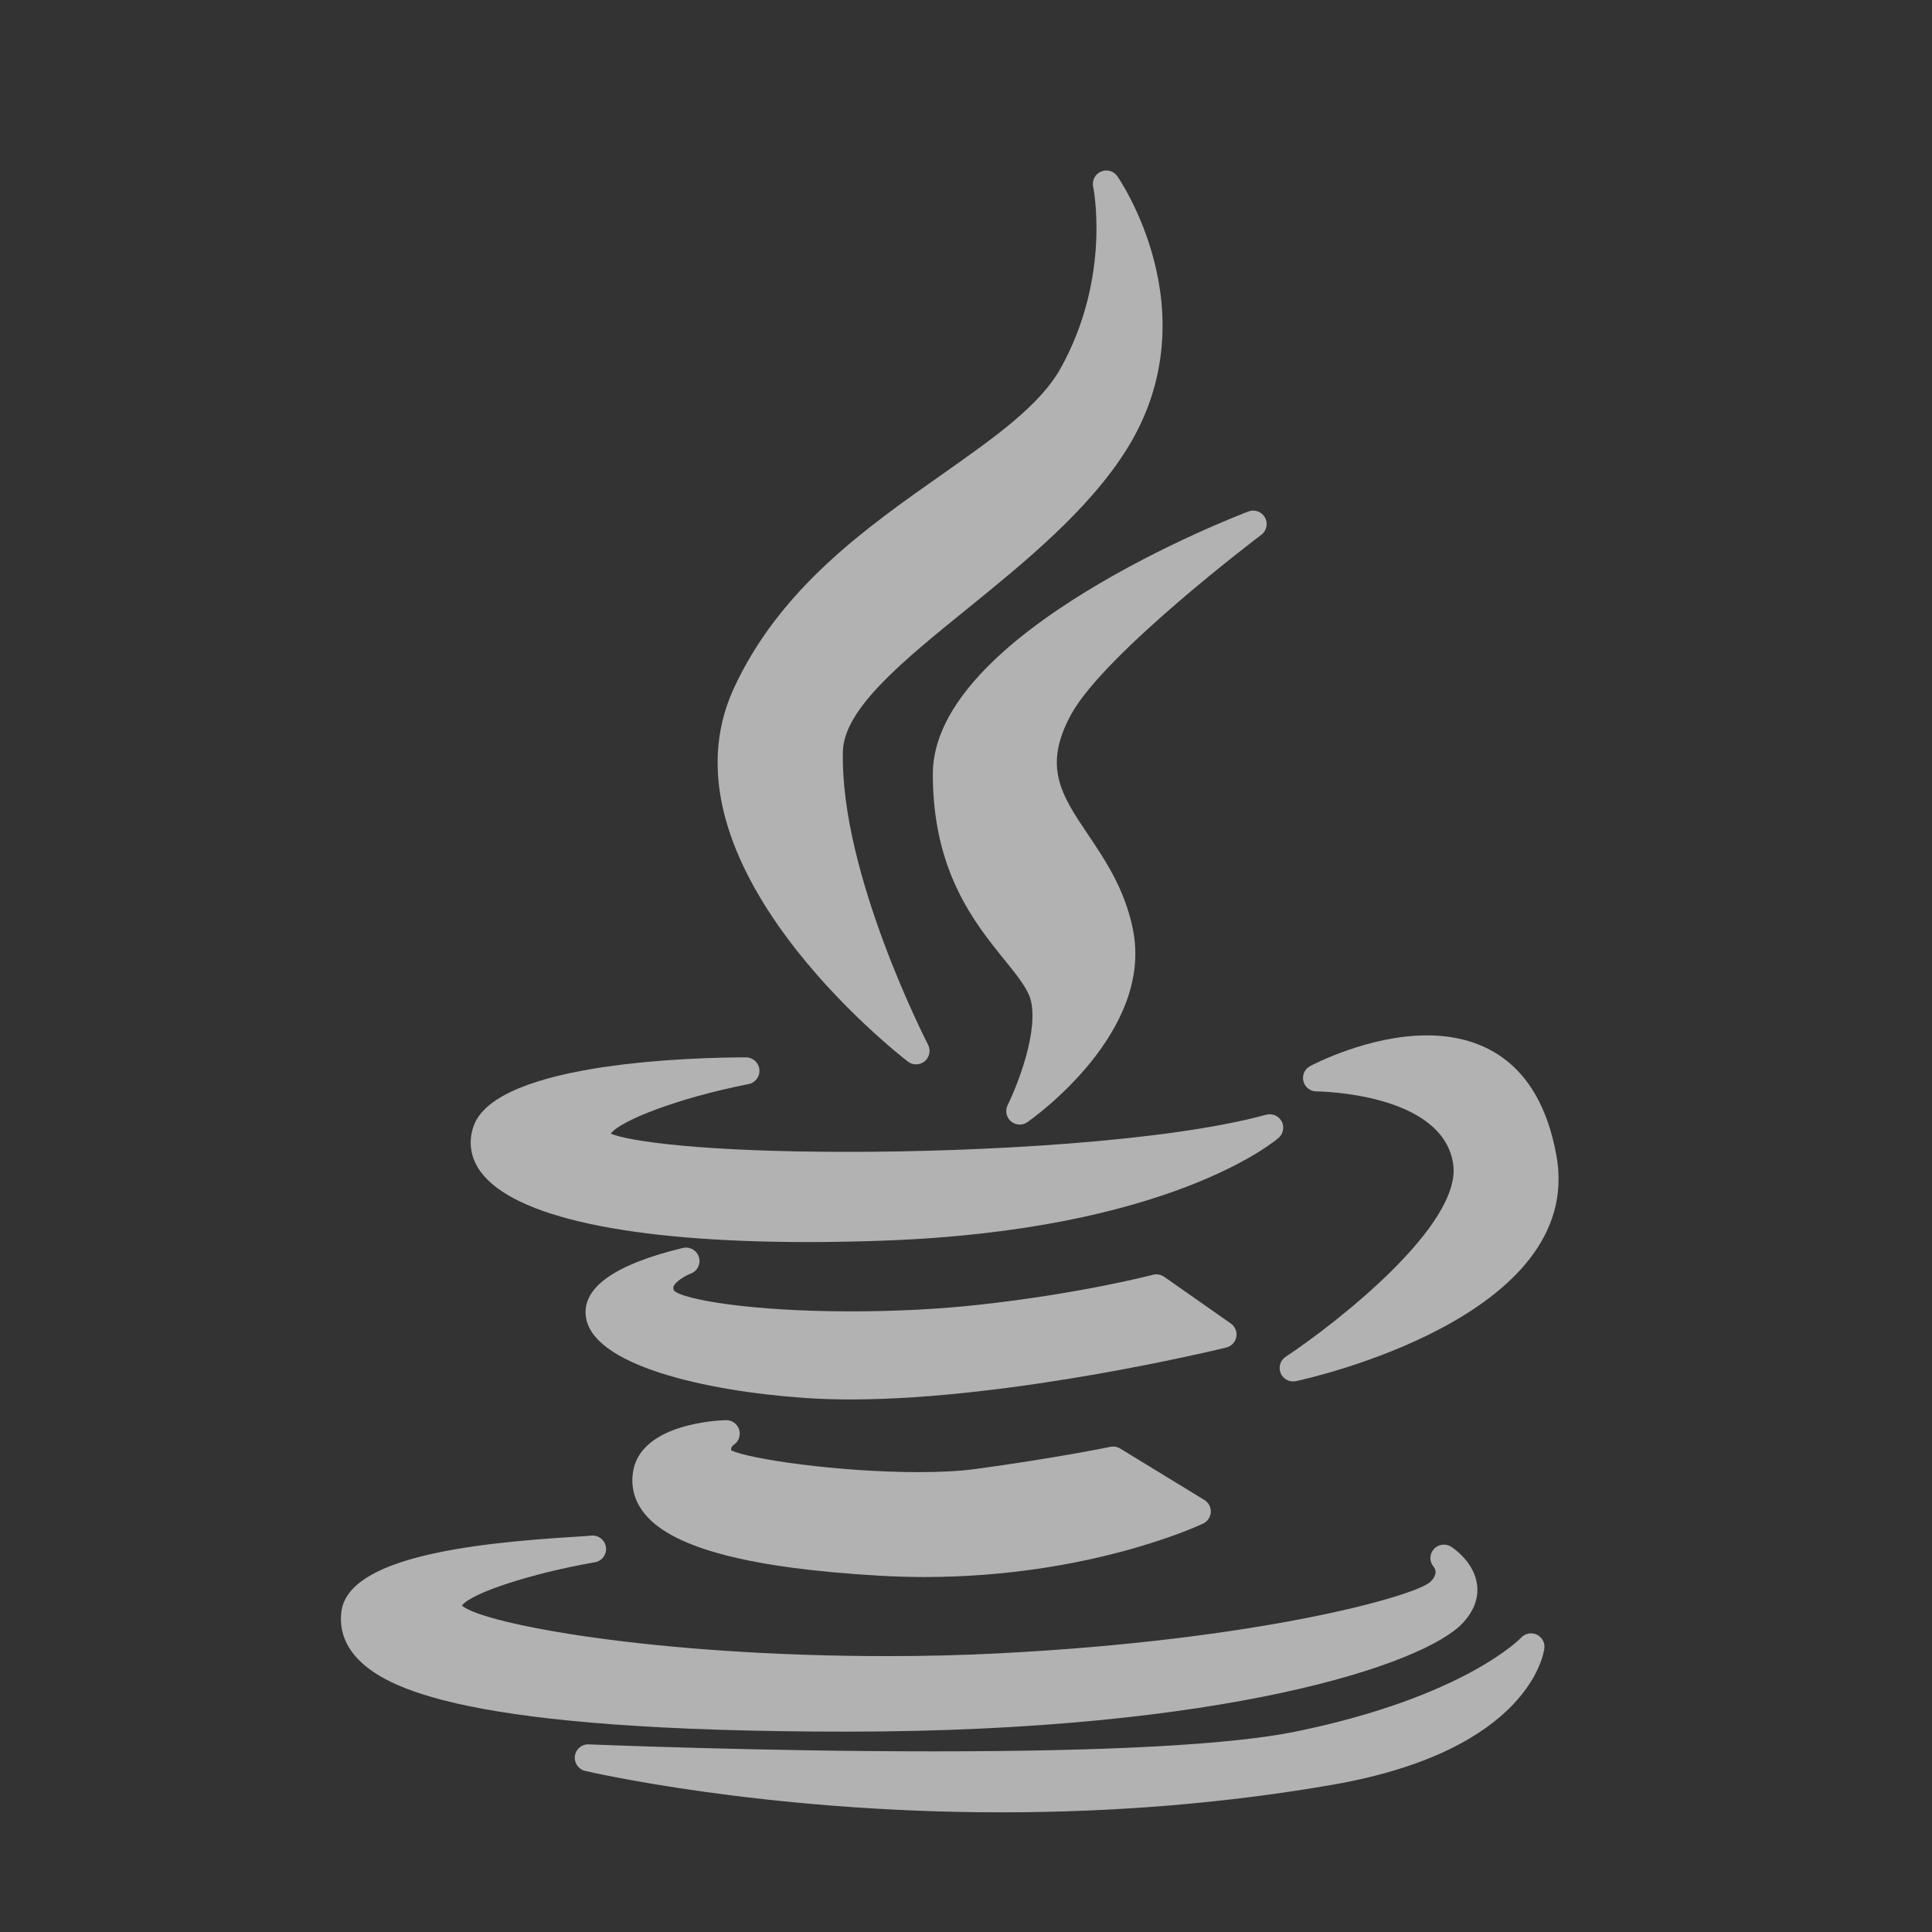
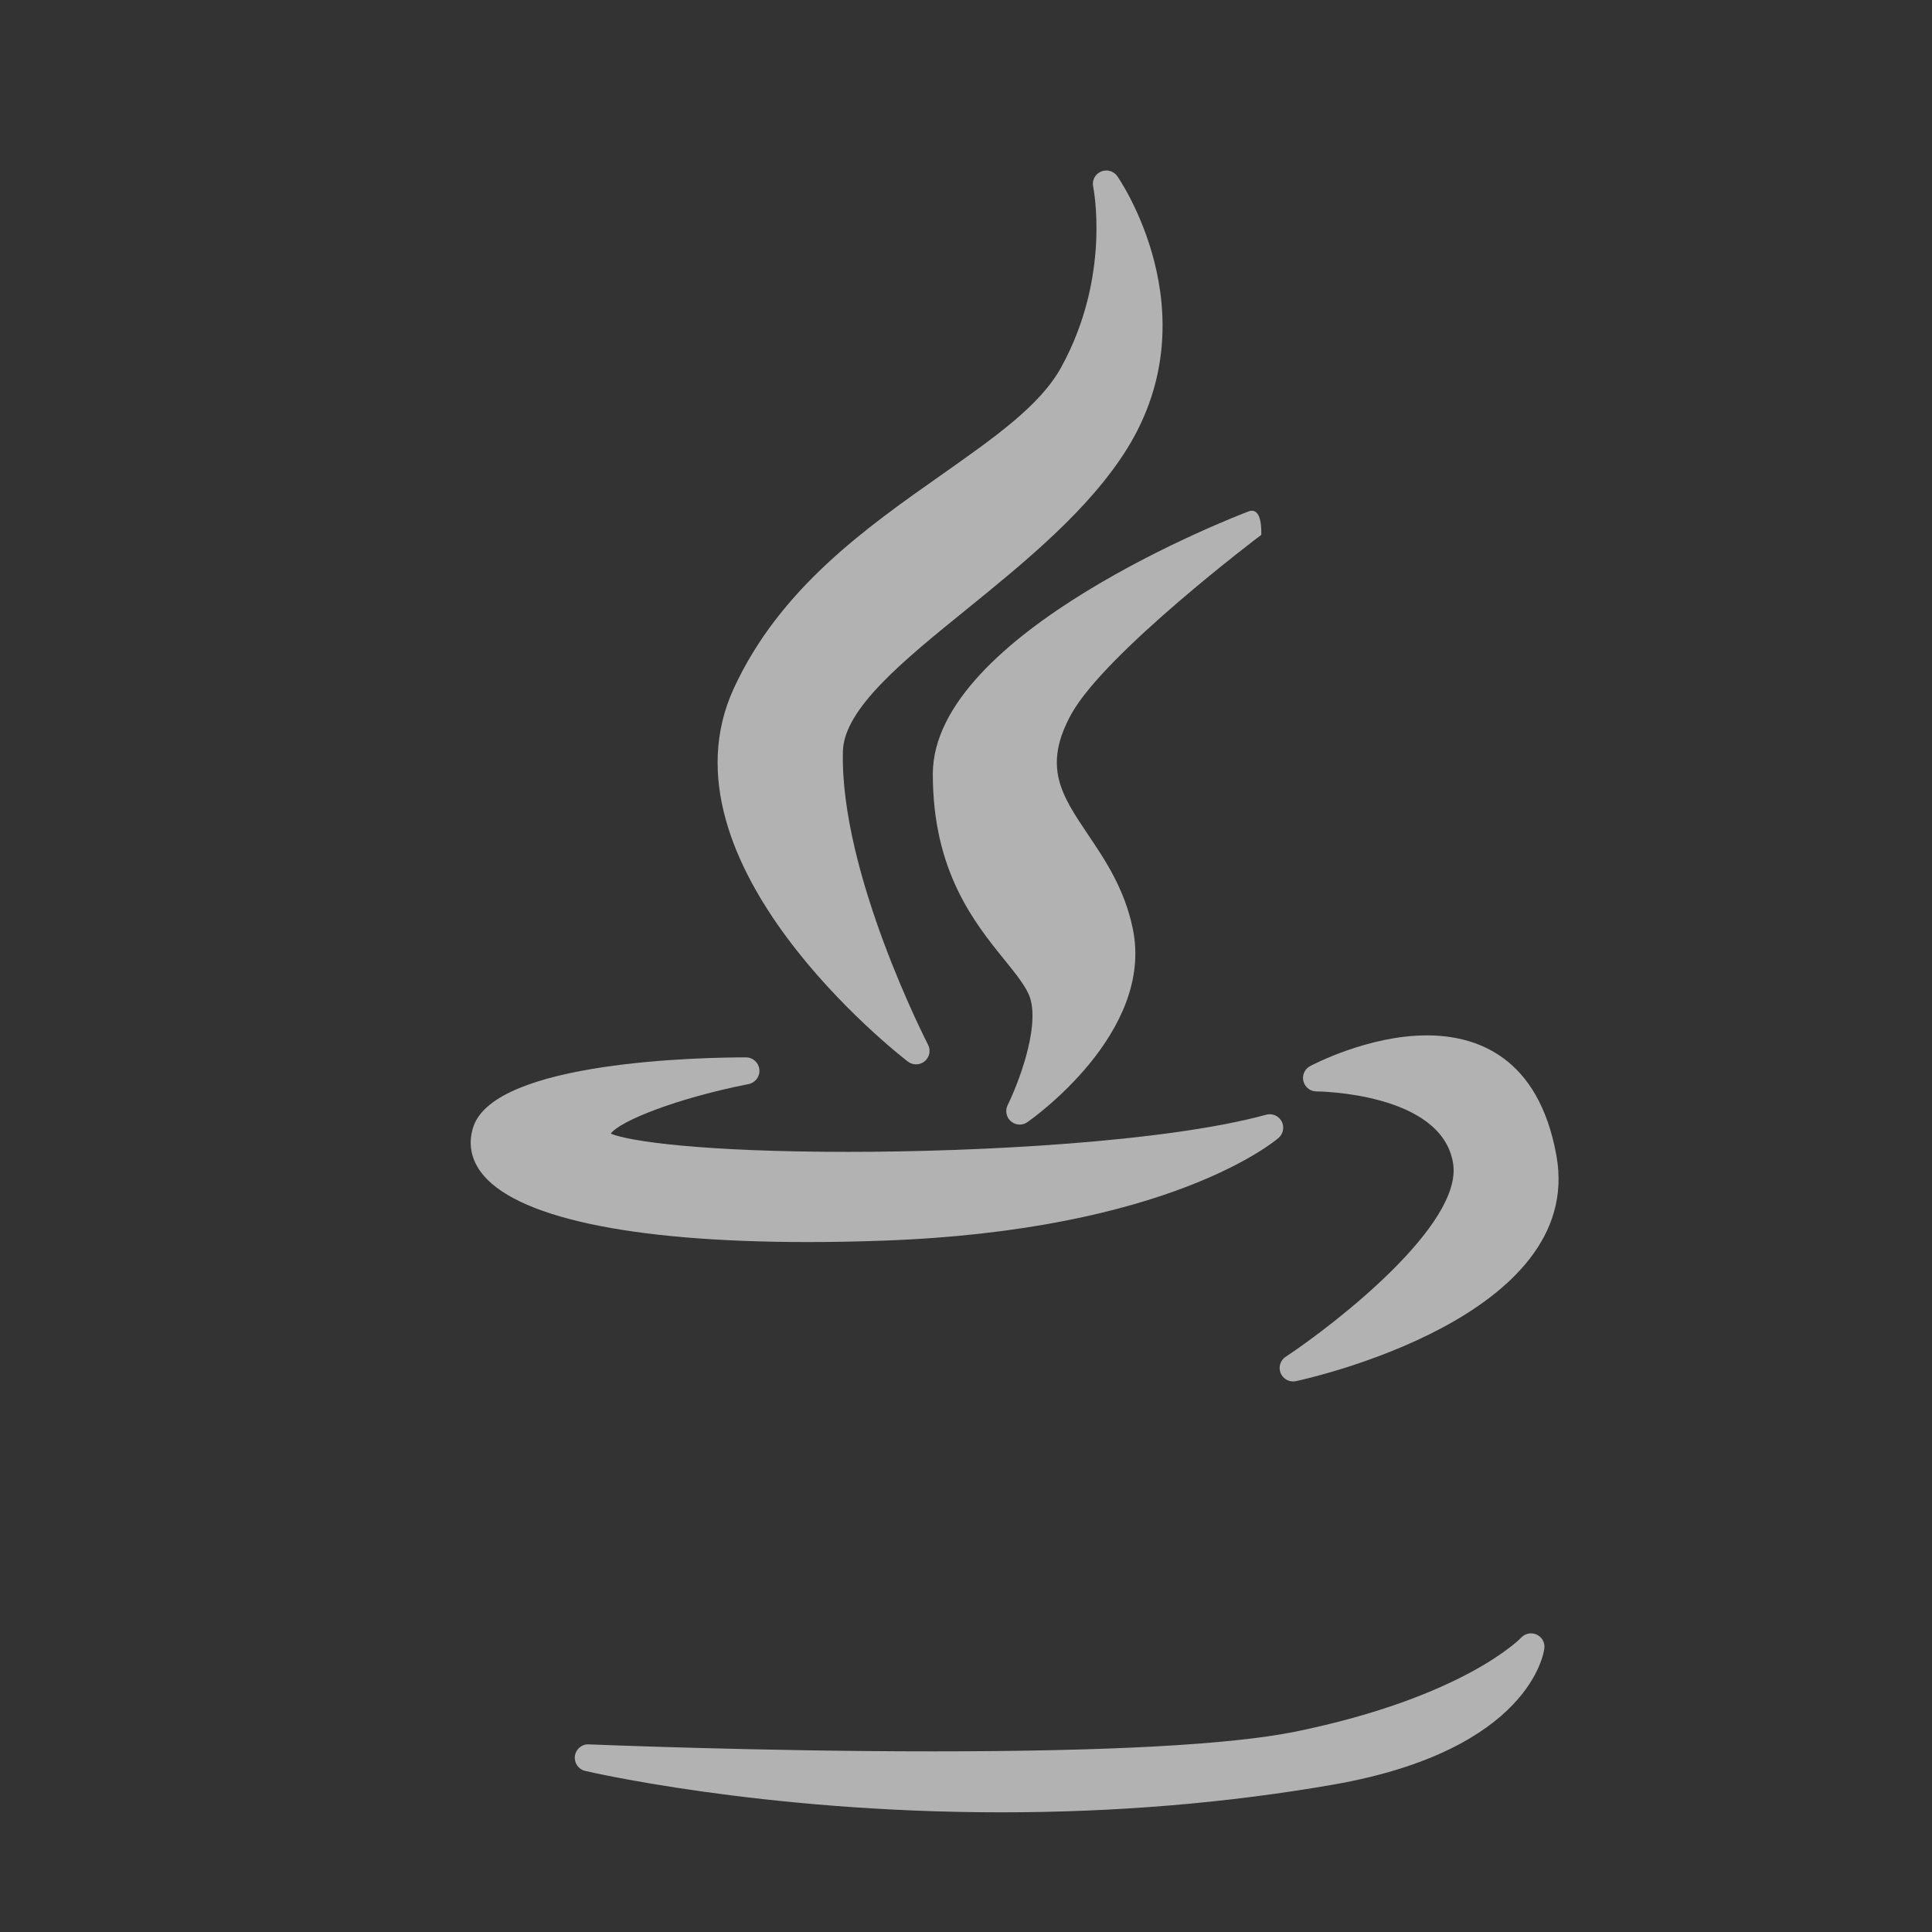
<svg xmlns="http://www.w3.org/2000/svg" width="34" height="34" viewBox="0 0 34 34" fill="none">
  <rect x="0" y="0" width="34" height="34" fill="#333333" stroke="none" />
  <g opacity="0.8">
    <g opacity="0.8">
      <path d="M16.572 8.354C15.236 9.293 13.723 10.357 12.912 12.118C11.504 15.19 15.794 18.541 15.977 18.682C16.02 18.715 16.071 18.731 16.122 18.731C16.176 18.731 16.23 18.712 16.274 18.676C16.359 18.604 16.383 18.483 16.332 18.385C16.317 18.355 14.777 15.364 14.834 13.218C14.854 12.471 15.9 11.623 17.007 10.726C18.021 9.903 19.171 8.972 19.844 7.882C21.32 5.482 19.679 3.123 19.662 3.1C19.597 3.008 19.477 2.975 19.374 3.02C19.271 3.065 19.214 3.177 19.238 3.286C19.241 3.302 19.56 4.862 18.672 6.469C18.306 7.134 17.502 7.699 16.572 8.354Z" fill="#FAFAFA" />
-       <path d="M22.197 9.412C22.291 9.341 22.319 9.211 22.262 9.108C22.204 9.005 22.08 8.959 21.97 9.001C21.743 9.087 16.416 11.141 16.416 13.622C16.416 15.332 17.147 16.236 17.68 16.895C17.889 17.154 18.07 17.378 18.13 17.568C18.297 18.118 17.9 19.112 17.733 19.448C17.685 19.545 17.709 19.663 17.79 19.733C17.835 19.771 17.89 19.791 17.945 19.791C17.992 19.791 18.04 19.777 18.08 19.748C18.172 19.684 20.319 18.167 19.934 16.338C19.79 15.643 19.449 15.135 19.147 14.687C18.68 13.992 18.343 13.491 18.855 12.564C19.454 11.484 22.169 9.432 22.197 9.412Z" fill="#FAFAFA" />
+       <path d="M22.197 9.412C22.204 9.005 22.08 8.959 21.97 9.001C21.743 9.087 16.416 11.141 16.416 13.622C16.416 15.332 17.147 16.236 17.68 16.895C17.889 17.154 18.07 17.378 18.13 17.568C18.297 18.118 17.9 19.112 17.733 19.448C17.685 19.545 17.709 19.663 17.79 19.733C17.835 19.771 17.89 19.791 17.945 19.791C17.992 19.791 18.04 19.777 18.08 19.748C18.172 19.684 20.319 18.167 19.934 16.338C19.79 15.643 19.449 15.135 19.147 14.687C18.68 13.992 18.343 13.491 18.855 12.564C19.454 11.484 22.169 9.432 22.197 9.412Z" fill="#FAFAFA" />
      <path d="M8.33 19.83C8.239 20.104 8.282 20.375 8.454 20.615C9.032 21.417 11.078 21.858 14.214 21.858C14.215 21.858 14.215 21.858 14.215 21.858C14.64 21.858 15.089 21.85 15.548 21.833C20.564 21.654 22.424 20.091 22.501 20.025C22.584 19.953 22.607 19.832 22.555 19.734C22.503 19.637 22.391 19.588 22.284 19.617C20.517 20.1 17.219 20.271 14.931 20.271C12.371 20.271 11.067 20.086 10.748 19.95C10.912 19.725 11.922 19.324 13.174 19.078C13.293 19.054 13.376 18.944 13.364 18.822C13.352 18.701 13.25 18.608 13.128 18.608C12.394 18.608 8.715 18.667 8.33 19.83Z" fill="#FAFAFA" />
      <path d="M25.112 18.221C24.078 18.221 23.097 18.74 23.055 18.762C22.96 18.813 22.911 18.923 22.938 19.028C22.964 19.133 23.059 19.207 23.167 19.207C23.189 19.207 25.374 19.225 25.572 20.473C25.747 21.55 23.505 23.295 22.626 23.877C22.531 23.939 22.494 24.061 22.538 24.166C22.575 24.255 22.663 24.311 22.756 24.311C22.773 24.311 22.789 24.309 22.806 24.306C23.014 24.261 27.908 23.183 27.39 20.334C27.075 18.588 25.977 18.221 25.112 18.221Z" fill="#FAFAFA" />
-       <path d="M21.757 23.528C21.774 23.437 21.736 23.344 21.66 23.291L20.487 22.469C20.429 22.429 20.357 22.416 20.29 22.434C20.278 22.437 19.051 22.759 17.269 22.957C16.562 23.037 15.77 23.078 14.979 23.078C13.198 23.078 12.034 22.869 11.864 22.716C11.842 22.673 11.849 22.653 11.853 22.642C11.884 22.556 12.049 22.455 12.155 22.414C12.273 22.371 12.336 22.243 12.3 22.123C12.263 22.003 12.139 21.933 12.017 21.962C10.841 22.246 10.265 22.643 10.307 23.142C10.381 24.027 12.431 24.482 14.165 24.602C14.414 24.619 14.684 24.628 14.966 24.628C14.966 24.628 14.966 24.628 14.966 24.628C17.849 24.628 21.544 23.724 21.581 23.714C21.671 23.692 21.74 23.619 21.757 23.528Z" fill="#FAFAFA" />
-       <path d="M12.911 25.428C13 25.37 13.039 25.26 13.008 25.159C12.976 25.058 12.882 24.991 12.775 24.992C12.617 24.997 11.232 25.059 11.135 25.941C11.105 26.205 11.181 26.446 11.359 26.657C11.857 27.247 13.2 27.597 15.464 27.729C15.732 27.745 16.004 27.753 16.273 27.753C19.152 27.753 21.091 26.851 21.172 26.813C21.251 26.776 21.303 26.698 21.308 26.611C21.312 26.525 21.269 26.442 21.195 26.397L19.712 25.491C19.66 25.46 19.599 25.45 19.54 25.462C19.531 25.464 18.589 25.659 17.168 25.852C16.9 25.888 16.563 25.907 16.168 25.907C14.749 25.907 13.17 25.675 12.867 25.523C12.863 25.495 12.868 25.459 12.911 25.428Z" fill="#FAFAFA" />
-       <path d="M14.931 30.474C21.526 30.469 25.065 29.296 25.747 28.558C25.988 28.297 26.015 28.05 25.994 27.889C25.943 27.491 25.581 27.248 25.54 27.221C25.441 27.158 25.309 27.174 25.231 27.264C25.154 27.353 25.153 27.483 25.23 27.572C25.271 27.625 25.296 27.715 25.174 27.837C24.901 28.091 22.152 28.864 17.575 29.096C16.948 29.129 16.29 29.145 15.62 29.145C11.522 29.145 8.522 28.584 8.129 28.257C8.281 28.039 9.341 27.69 10.47 27.493C10.597 27.471 10.683 27.351 10.663 27.224C10.643 27.096 10.526 27.009 10.397 27.025C10.366 27.029 10.258 27.036 10.132 27.044C8.271 27.157 6.119 27.411 6.007 28.37C5.973 28.662 6.06 28.927 6.265 29.159C6.768 29.723 8.213 30.474 14.931 30.474C14.931 30.474 14.931 30.474 14.931 30.474Z" fill="#FAFAFA" />
      <path d="M27.043 28.766C26.95 28.723 26.84 28.745 26.77 28.82C26.76 28.83 25.769 29.867 22.788 30.476C21.646 30.705 19.504 30.821 16.421 30.821C13.331 30.821 10.391 30.699 10.362 30.698C10.239 30.692 10.134 30.781 10.117 30.902C10.101 31.023 10.179 31.137 10.297 31.165C10.328 31.172 13.409 31.894 17.621 31.894C19.642 31.894 21.608 31.73 23.465 31.406C26.927 30.799 27.17 29.082 27.178 29.009C27.191 28.907 27.136 28.809 27.043 28.766Z" fill="#FAFAFA" />
    </g>
  </g>
</svg>